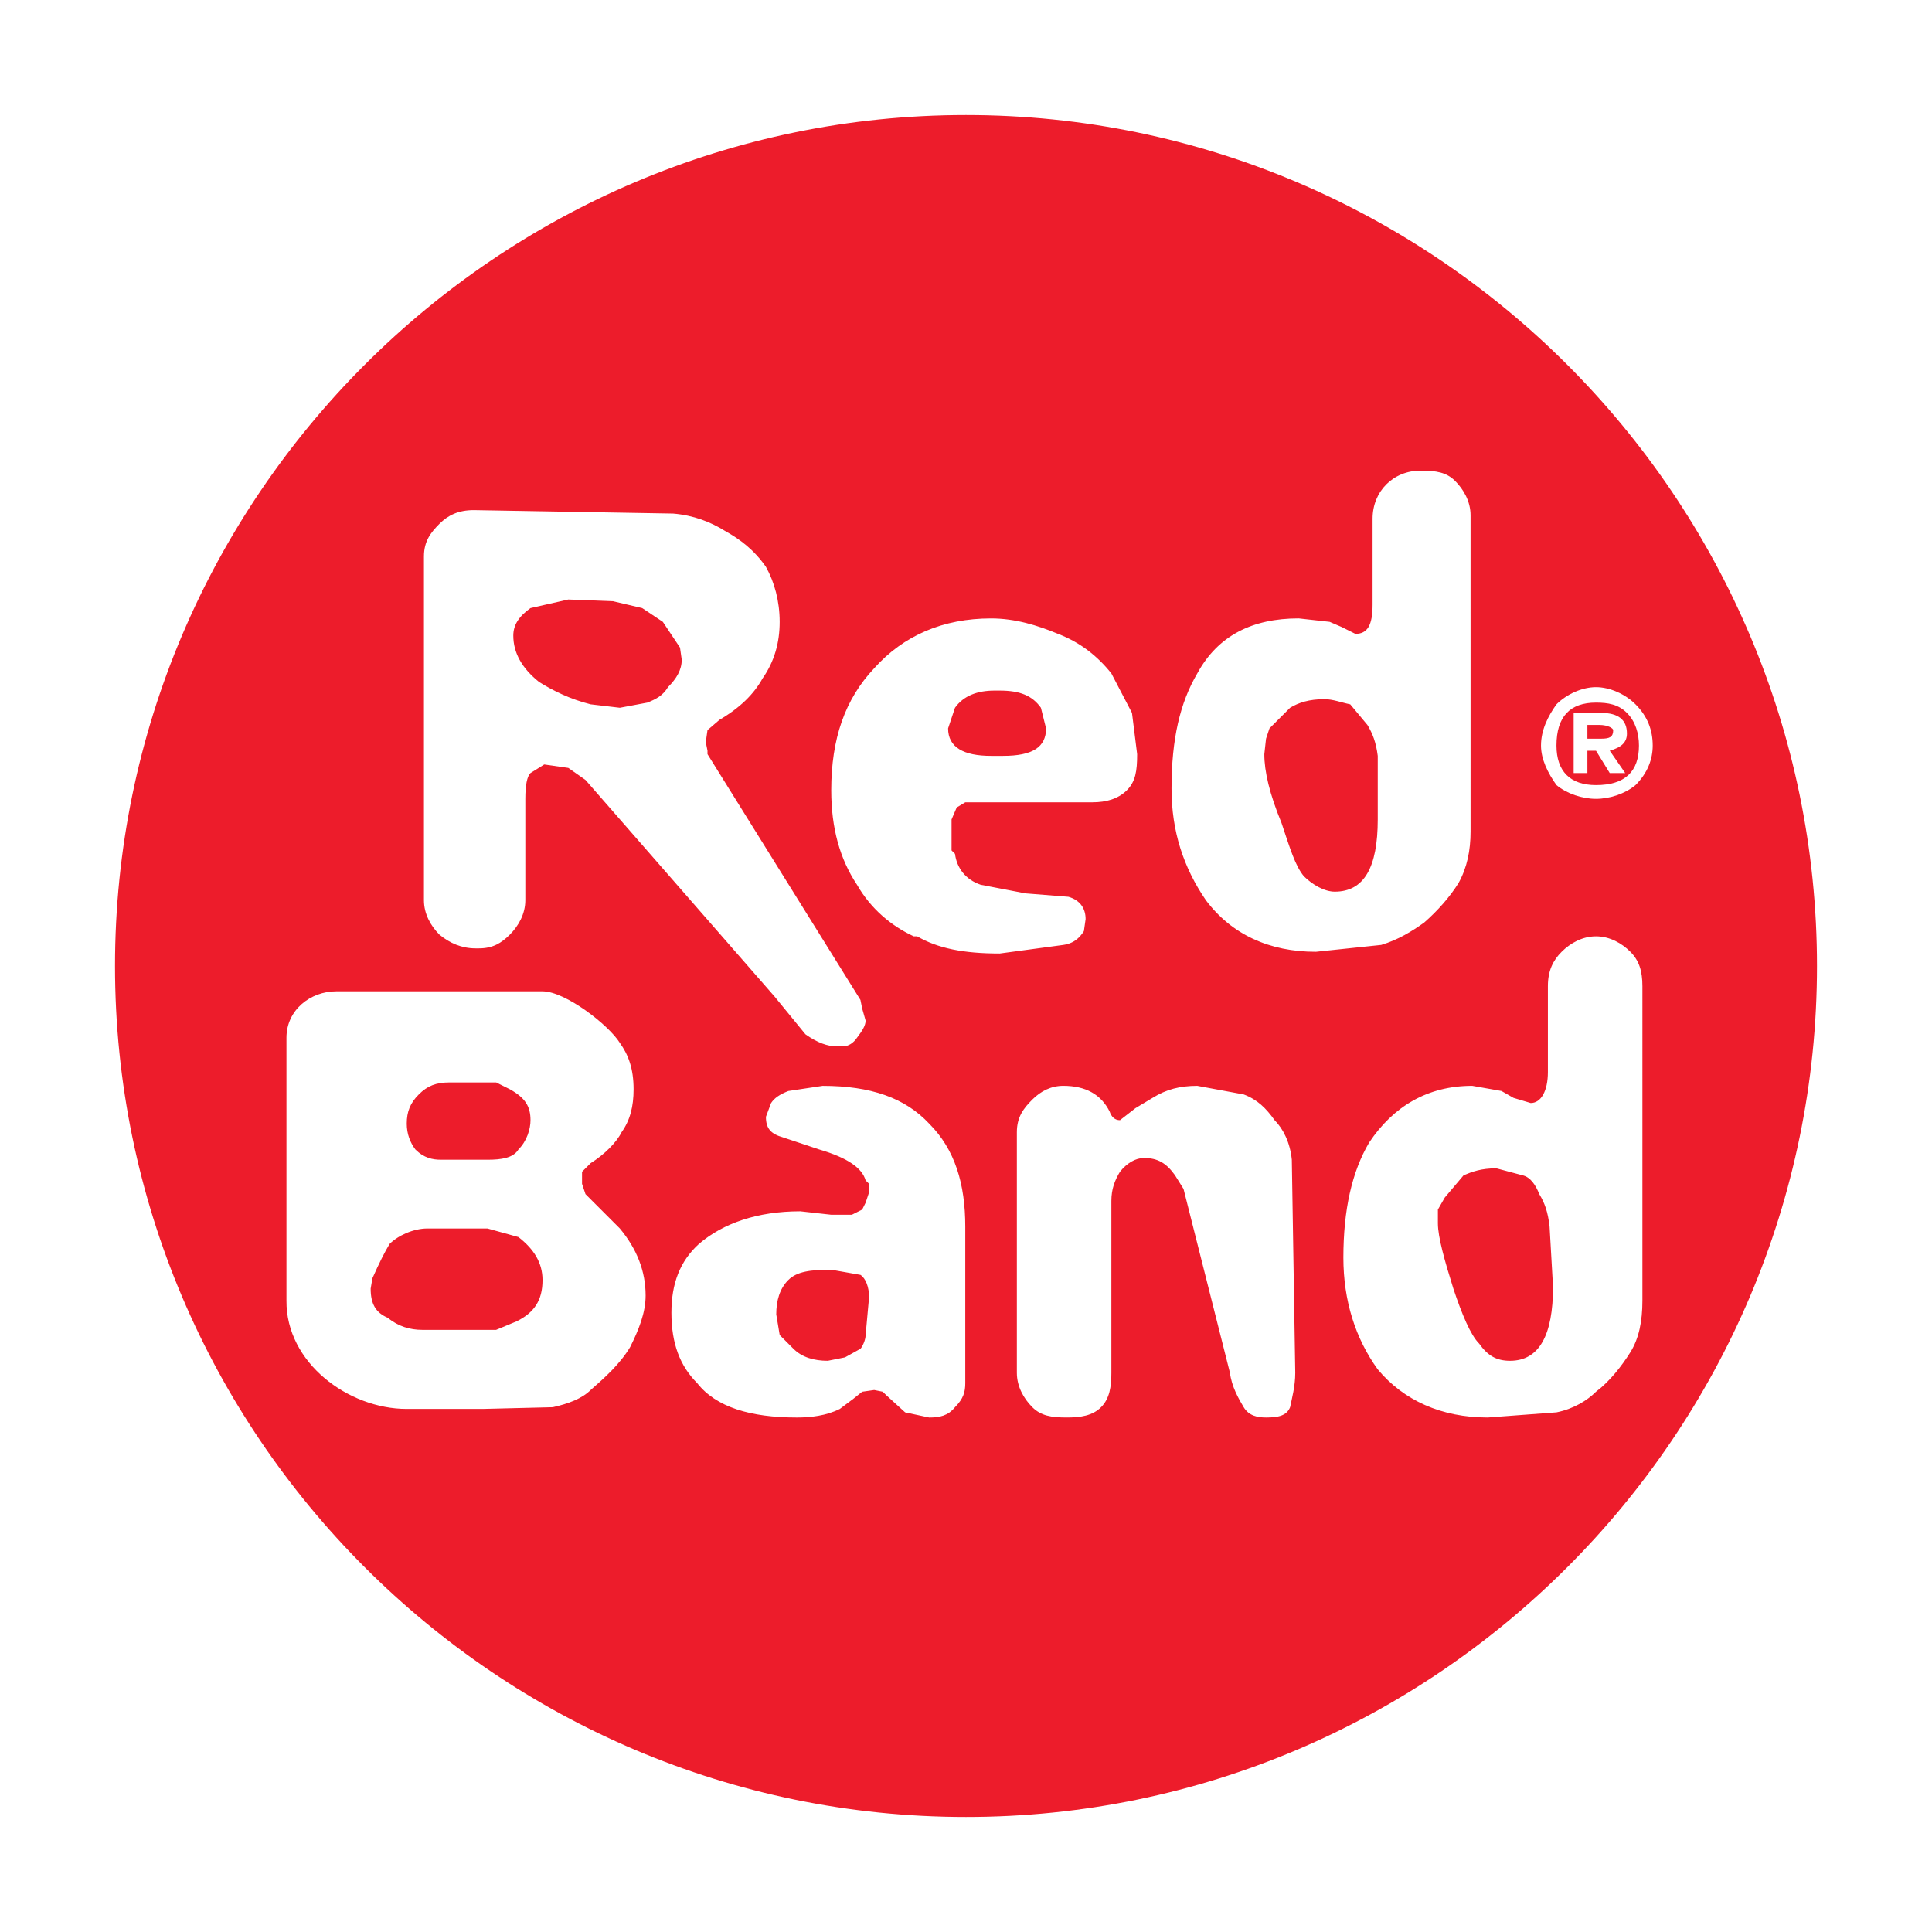
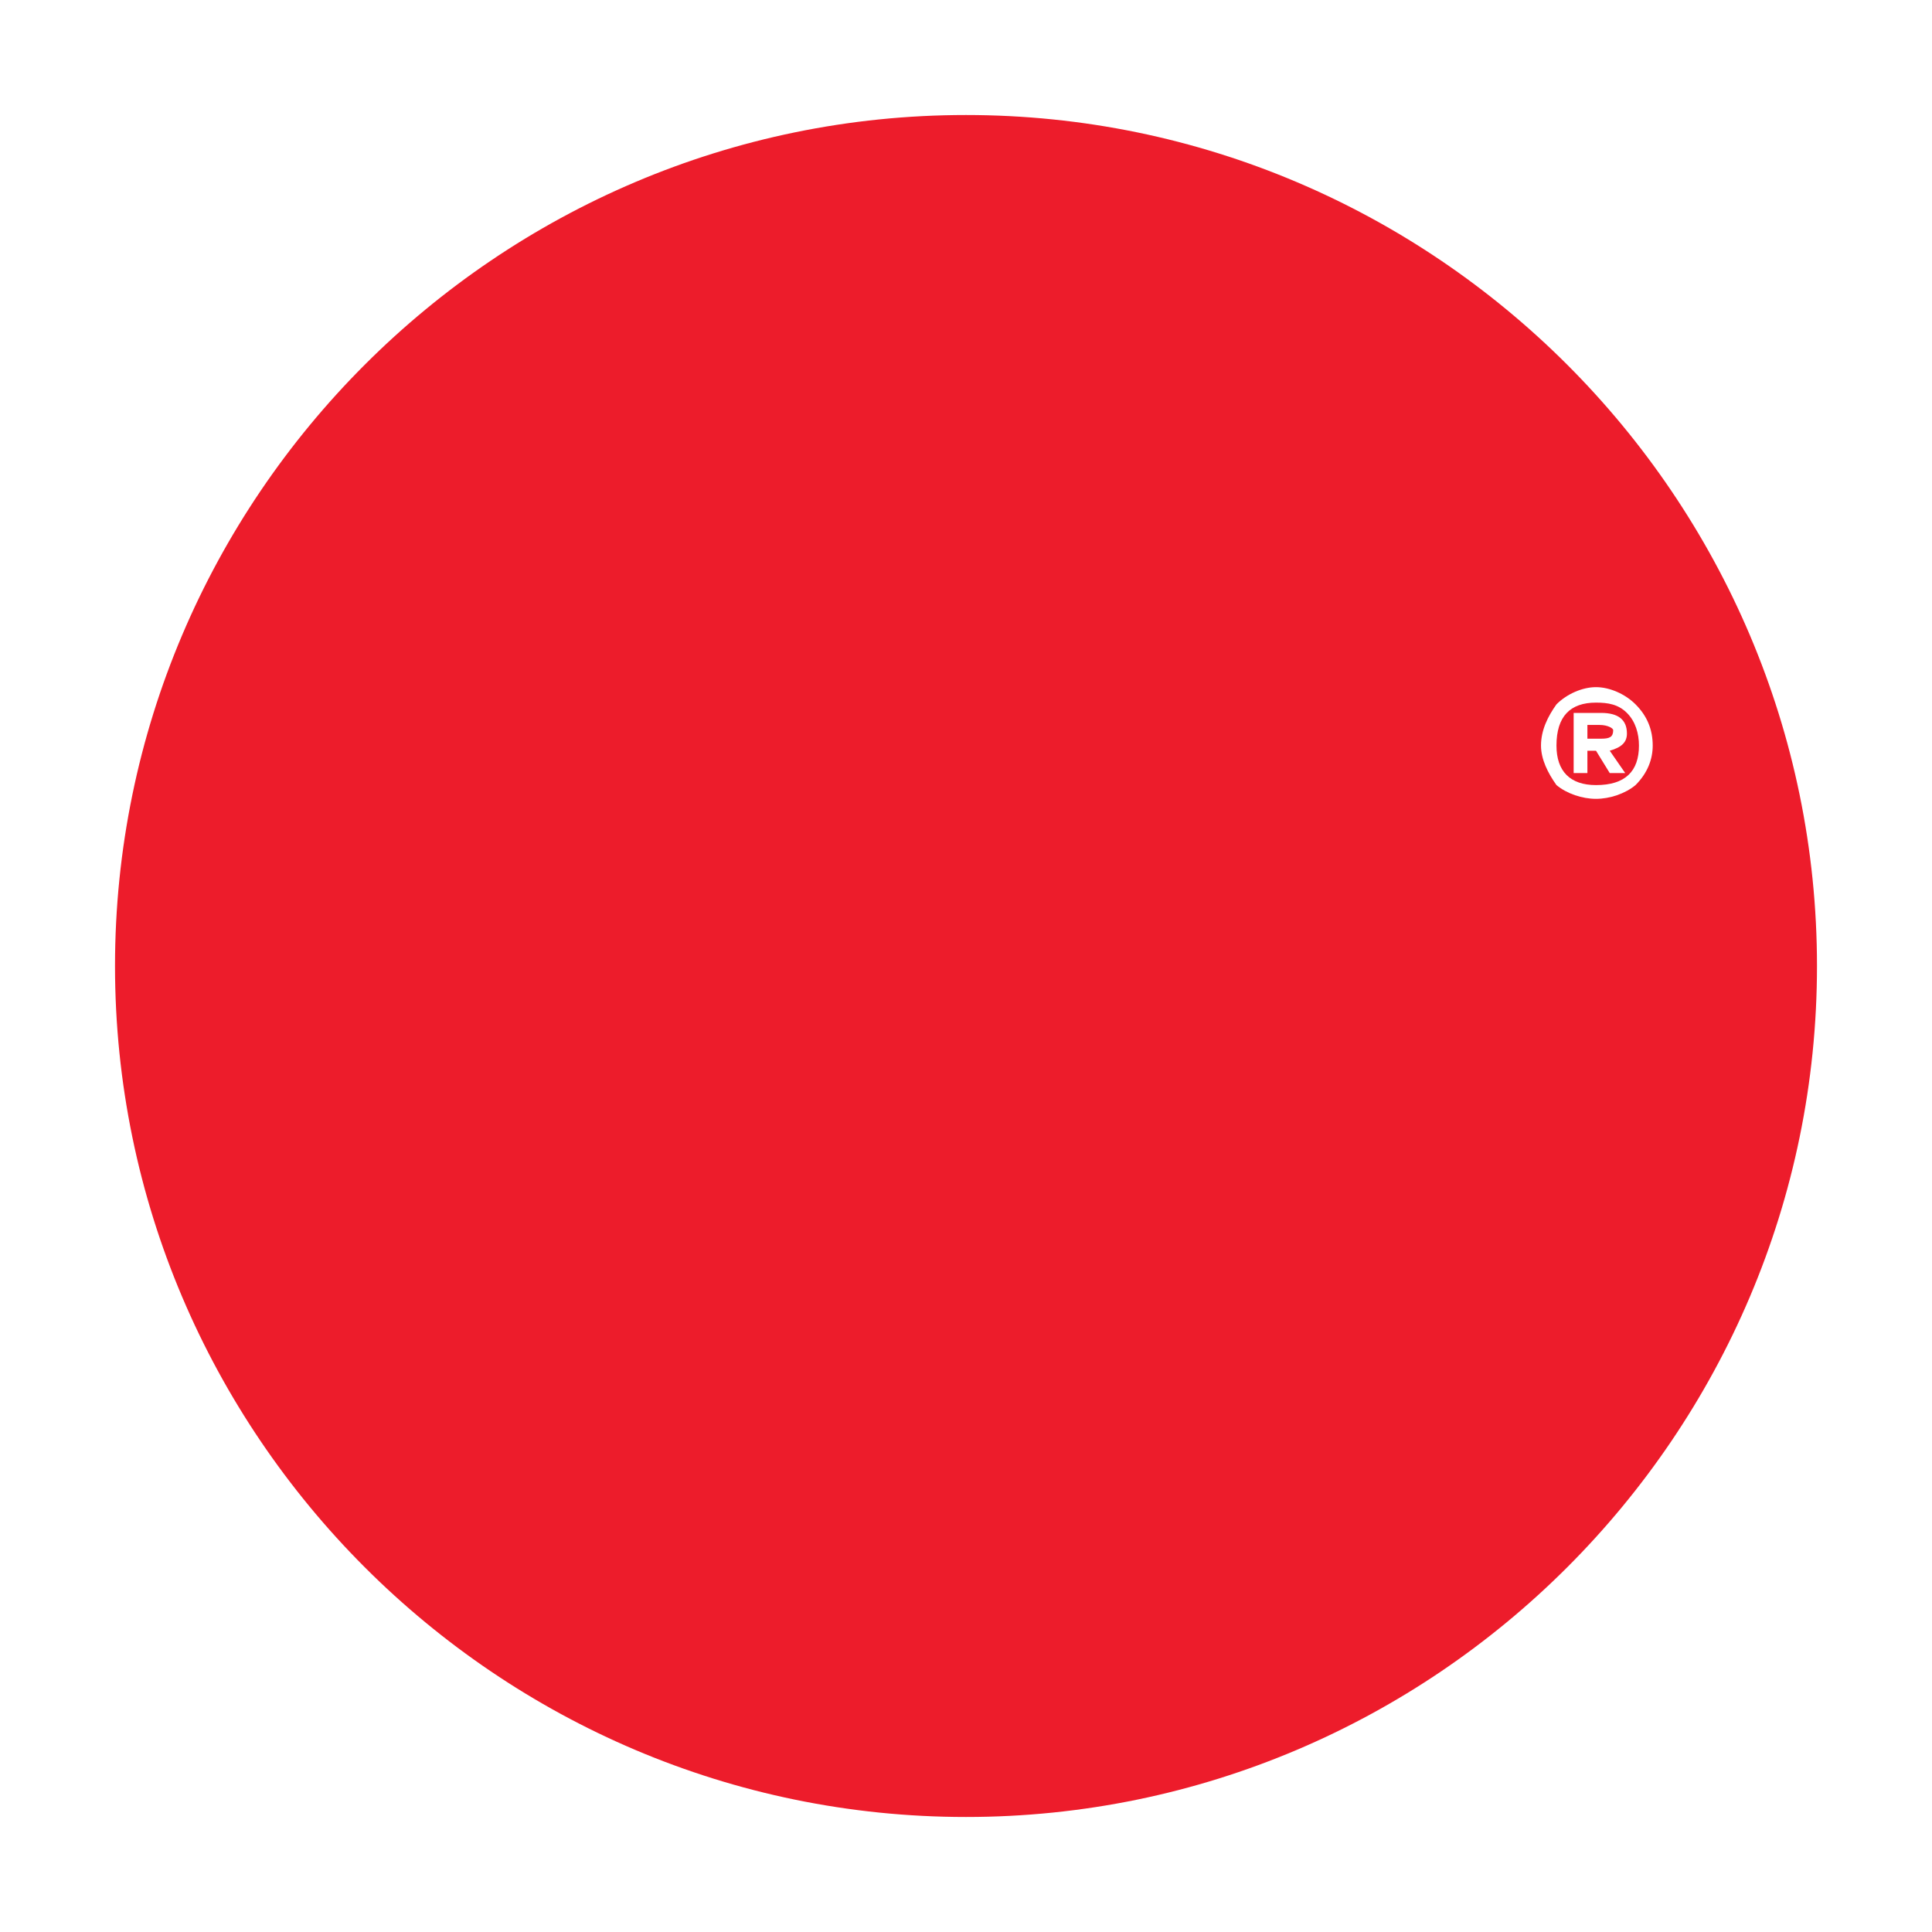
<svg xmlns="http://www.w3.org/2000/svg" version="1.0" id="Layer_1" x="0px" y="0px" width="192.756px" height="192.756px" viewBox="0 0 192.756 192.756" enable-background="new 0 0 192.756 192.756" xml:space="preserve">
  <g>
-     <polygon fill-rule="evenodd" clip-rule="evenodd" fill="#FFFFFF" points="0,0 192.756,0 192.756,192.756 0,192.756 0,0  " />
-     <path fill-rule="evenodd" clip-rule="evenodd" fill="#ED1C2B" d="M96.378,11.475c46.763,0,84.903,38.14,84.903,84.903   c0,46.763-38.141,84.903-84.903,84.903s-84.903-38.141-84.903-84.903C11.475,49.615,49.615,11.475,96.378,11.475L96.378,11.475z" />
-     <path fill-rule="evenodd" clip-rule="evenodd" fill="#FFFFFF" d="M64.073,60.668l2.057,1.372l1.715,2.572l0.171,1.201   c0,1.028-0.514,1.886-1.372,2.743c-0.515,0.857-1.201,1.201-2.058,1.543l-2.743,0.514l-2.915-0.343   c-2.058-0.514-3.772-1.372-5.144-2.229c-1.715-1.371-2.572-2.915-2.572-4.628c0-1.029,0.515-1.886,1.714-2.744l3.772-0.857   l4.458,0.172L64.073,60.668L64.073,60.668z M42.297,55.525v34.292c0,1.372,0.686,2.572,1.542,3.429   c1.029,0.857,2.229,1.372,3.601,1.372h0.343c1.372,0,2.229-0.515,3.086-1.372c0.857-0.857,1.543-2.058,1.543-3.429V79.701   c0-1.372,0.171-2.229,0.514-2.572l1.372-0.857l2.4,0.343l1.715,1.2l18.861,21.603l3.086,3.773c1.2,0.857,2.229,1.199,3.086,1.199   h0.687c0.514,0,1.029-0.342,1.371-0.857c0.515-0.686,0.858-1.199,0.858-1.713l-0.343-1.201l-0.172-0.857l-15.26-24.519V74.9   l-0.171-0.857l0.171-1.201l1.2-1.029c2.057-1.2,3.43-2.571,4.287-4.115c1.201-1.715,1.714-3.601,1.714-5.658   c0-2.057-0.514-3.943-1.371-5.486c-1.2-1.715-2.573-2.744-4.115-3.602c-1.372-0.856-3.086-1.543-5.144-1.713l-19.89-0.343   c-1.543,0-2.572,0.514-3.43,1.371C42.983,53.125,42.297,53.982,42.297,55.525L42.297,55.525L42.297,55.525z M104.366,72.671   c0,1.886-1.372,2.743-4.287,2.743h-1.2c-2.744,0-4.287-0.857-4.287-2.743l0.687-2.058c0.857-1.2,2.229-1.714,3.943-1.714h0.515   c2.058,0,3.258,0.515,4.115,1.714L104.366,72.671L104.366,72.671z M85.505,88.274c1.372,2.4,3.429,4.115,5.659,5.144h0.343   c2.058,1.2,4.629,1.714,8.23,1.714l6.345-0.856c1.199-0.172,1.714-0.858,2.057-1.373l0.172-1.2c0-1.029-0.515-1.886-1.715-2.229   l-4.286-0.342l-4.459-0.857c-1.542-0.514-2.4-1.714-2.571-3.087l-0.343-0.342v-3.086l0.514-1.2l0.857-0.514h12.688   c1.372,0,2.572-0.343,3.43-1.2c0.857-0.857,1.028-1.886,1.028-3.601l-0.515-4.115l-2.058-3.944   c-1.371-1.714-3.086-3.086-5.314-3.943c-2.059-0.857-4.287-1.543-6.688-1.543c-4.801,0-8.745,1.715-11.659,4.972   c-2.915,3.087-4.287,7.03-4.287,12.174C82.933,82.616,83.791,85.702,85.505,88.274L85.505,88.274L85.505,88.274z M126.655,72.671   l2.059-2.058c0.856-0.514,1.886-0.856,3.429-0.856c0.856,0,1.714,0.343,2.571,0.514l1.715,2.058   c0.515,0.857,0.856,1.715,1.029,3.086v6.344c0,4.801-1.372,7.202-4.286,7.202c-1.029,0-2.229-0.686-3.087-1.543   c-0.857-1.029-1.371-2.743-2.229-5.315c-1.2-2.915-1.714-5.144-1.714-6.859l0.171-1.543L126.655,72.671L126.655,72.671z    M136.943,51.753v8.573c0,2.057-0.515,2.915-1.715,2.915l-1.372-0.686l-1.2-0.515l-3.086-0.343c-4.629,0-8.059,1.715-10.115,5.486   c-1.715,2.916-2.572,6.516-2.572,11.487c0,4.288,1.2,7.888,3.429,11.146c2.572,3.429,6.344,5.144,10.974,5.144l6.516-0.685   c1.714-0.515,3.086-1.373,4.286-2.229c1.372-1.2,2.572-2.573,3.429-3.944c0.858-1.543,1.201-3.258,1.201-5.144V51.41   c0-1.371-0.686-2.572-1.544-3.429c-0.857-0.857-1.885-1.028-3.429-1.028c-1.371,0-2.571,0.514-3.429,1.372   C137.458,49.181,136.943,50.381,136.943,51.753L136.943,51.753L136.943,51.753z M119.455,108.334l4.629,0.857   c1.371,0.516,2.229,1.373,3.086,2.572c0.857,0.857,1.544,2.229,1.715,3.943l0.343,21.262c0,1.371-0.343,2.572-0.514,3.43   c-0.344,0.857-1.201,1.027-2.401,1.027c-0.857,0-1.714-0.17-2.229-1.027s-1.2-2.059-1.371-3.43l-4.63-18.346l-0.857-1.373   c-0.857-1.199-1.715-1.715-3.087-1.715c-0.856,0-1.714,0.516-2.399,1.373c-0.515,0.857-0.858,1.715-0.858,2.914v17.146   c0,1.371-0.171,2.572-1.028,3.43s-2.058,1.027-3.43,1.027c-1.543,0-2.571-0.17-3.429-1.027s-1.543-2.059-1.543-3.43v-24.004   c0-1.543,0.686-2.4,1.543-3.258s1.886-1.373,3.087-1.373c2.229,0,3.771,0.857,4.629,2.572c0.171,0.516,0.515,0.857,1.029,0.857   l1.543-1.199l1.714-1.029C116.368,108.678,117.74,108.334,119.455,108.334L119.455,108.334z M154.946,128.396   c0,4.801-1.371,7.371-4.286,7.371c-1.371,0-2.229-0.514-3.086-1.715c-0.857-0.855-1.715-2.914-2.572-5.486   c-0.857-2.742-1.543-5.143-1.543-6.516v-1.371l0.686-1.199l1.887-2.23c0.856-0.342,1.714-0.686,3.258-0.686l2.571,0.686   c0.857,0.172,1.372,1.029,1.715,1.887c0.515,0.857,0.857,1.715,1.028,3.258L154.946,128.396L154.946,128.396z M154.433,98.391   v8.572c0,1.887-0.687,3.086-1.715,3.086l-1.715-0.514l-1.2-0.686l-2.915-0.516c-4.458,0-7.887,2.059-10.287,5.658   c-1.715,2.916-2.572,6.688-2.572,11.488c0,4.287,1.2,8.059,3.43,11.145c2.571,3.088,6.344,4.801,10.974,4.801l6.858-0.514   c1.714-0.342,3.085-1.199,3.943-2.057c1.371-1.029,2.571-2.572,3.429-3.943c0.857-1.373,1.2-3.088,1.2-5.145V98.391   c0-1.543-0.343-2.572-1.2-3.43c-0.857-0.857-2.058-1.542-3.429-1.542c-1.372,0-2.572,0.686-3.43,1.542   C154.946,95.818,154.433,96.847,154.433,98.391L154.433,98.391L154.433,98.391z M86.363,133.197c0,0.514-0.343,1.199-0.515,1.371   l-1.542,0.857l-1.715,0.342c-1.372,0-2.572-0.342-3.429-1.199l-1.372-1.371l-0.343-2.059c0-1.371,0.343-2.572,1.2-3.428   c0.858-0.857,2.229-1.029,4.287-1.029l2.915,0.514c0.515,0.344,0.858,1.201,0.858,2.229L86.363,133.197L86.363,133.197z    M86.706,118.109v0.855l-0.343,1.029l-0.343,0.686l-1.029,0.516h-2.058l-3.086-0.344c-4.287,0-7.716,1.199-10.117,3.258   c-1.886,1.715-2.743,3.943-2.743,6.859c0,3.084,0.857,5.314,2.572,7.029c1.886,2.4,5.315,3.428,9.945,3.428   c1.371,0,2.915-0.17,4.286-0.855l1.372-1.029l0.857-0.686l1.2-0.172l0.857,0.172l0.343,0.342l1.886,1.715l2.4,0.514   c1.029,0,1.885-0.17,2.572-1.027c0.857-0.857,1.029-1.543,1.029-2.4v-15.604c0-4.285-1.029-7.715-3.601-10.289   c-2.4-2.57-5.83-3.771-10.63-3.771l-3.43,0.516c-0.857,0.342-1.371,0.686-1.714,1.199l-0.514,1.373   c0,1.199,0.514,1.715,1.714,2.057l3.601,1.201c2.915,0.855,4.287,1.885,4.63,3.086L86.706,118.109L86.706,118.109L86.706,118.109z    M51.728,123.424c1.543,1.199,2.4,2.572,2.4,4.287c0,2.057-0.857,3.258-2.571,4.113l-2.058,0.857h-7.373   c-1.201,0-2.4-0.342-3.43-1.199c-1.2-0.514-1.715-1.371-1.715-2.916l0.172-1.027c0.686-1.543,1.2-2.572,1.715-3.43   c0.857-0.857,2.4-1.543,3.772-1.543h6L51.728,123.424L51.728,123.424z M49.499,107.992l1.372,0.686   c1.543,0.857,2.057,1.715,2.057,3.086c0,0.857-0.343,2.059-1.2,2.916c-0.515,0.855-1.715,1.027-3.087,1.027h-4.629   c-0.857,0-1.714-0.172-2.572-1.027c-0.515-0.688-0.857-1.543-0.857-2.574c0-1.199,0.343-2.057,1.201-2.914   c0.857-0.857,1.715-1.199,3.086-1.199H49.499L49.499,107.992z M28.58,103.533v26.234c-0.051,6.184,6.159,10.803,12.002,10.803   h7.544l7.03-0.172c1.543-0.344,2.915-0.857,3.772-1.715c1.372-1.201,2.915-2.572,3.943-4.287c0.857-1.715,1.543-3.428,1.543-5.143   c0-2.4-0.857-4.631-2.572-6.688l-3.429-3.43l-0.343-1.027v-1.201l0.857-0.857c1.372-0.857,2.572-2.059,3.086-3.086   c0.857-1.201,1.2-2.572,1.2-4.287c0-2.059-0.514-3.43-1.371-4.629c-1.128-1.807-5.449-5.145-7.716-5.145H33.553   C30.975,98.904,28.58,100.76,28.58,103.533L28.58,103.533z" />
+     <path fill-rule="evenodd" clip-rule="evenodd" fill="#ED1C2B" d="M96.378,11.475c46.763,0,84.903,38.14,84.903,84.903   c0,46.763-38.141,84.903-84.903,84.903s-84.903-38.141-84.903-84.903C11.475,49.615,49.615,11.475,96.378,11.475z" />
    <path fill-rule="evenodd" clip-rule="evenodd" fill="#FFFFFF" d="M159.233,74.9l1.371,2.229h1.543l-1.543-2.229   c1.2-0.343,1.715-0.857,1.715-1.714c0-1.372-0.857-2.058-2.571-2.058h-2.744v6.001h1.371V74.9H159.233L159.233,74.9L159.233,74.9z    M158.375,73.7v-1.372h1.2c0.858,0,1.373,0.343,1.373,0.514c0,0.687-0.344,0.857-1.2,0.857H158.375L158.375,73.7L158.375,73.7z    M153.746,74.386c0,1.372,0.687,2.743,1.544,3.943c1.028,0.857,2.571,1.372,3.943,1.372c1.371,0,2.914-0.514,3.943-1.372   c1.2-1.2,1.715-2.572,1.715-3.943c0-1.543-0.515-2.915-1.715-4.115c-1.029-1.028-2.572-1.714-3.943-1.714   c-1.372,0-2.915,0.686-3.943,1.714C154.433,71.471,153.746,72.842,153.746,74.386L153.746,74.386L153.746,74.386z M159.233,70.1   c1.2,0,2.229,0.171,3.086,1.028s1.2,2.058,1.2,3.258c0,2.572-1.372,3.943-4.286,3.943c-2.572,0-3.943-1.372-3.943-3.943   C155.29,71.471,156.661,70.1,159.233,70.1L159.233,70.1z" />
  </g>
</svg>